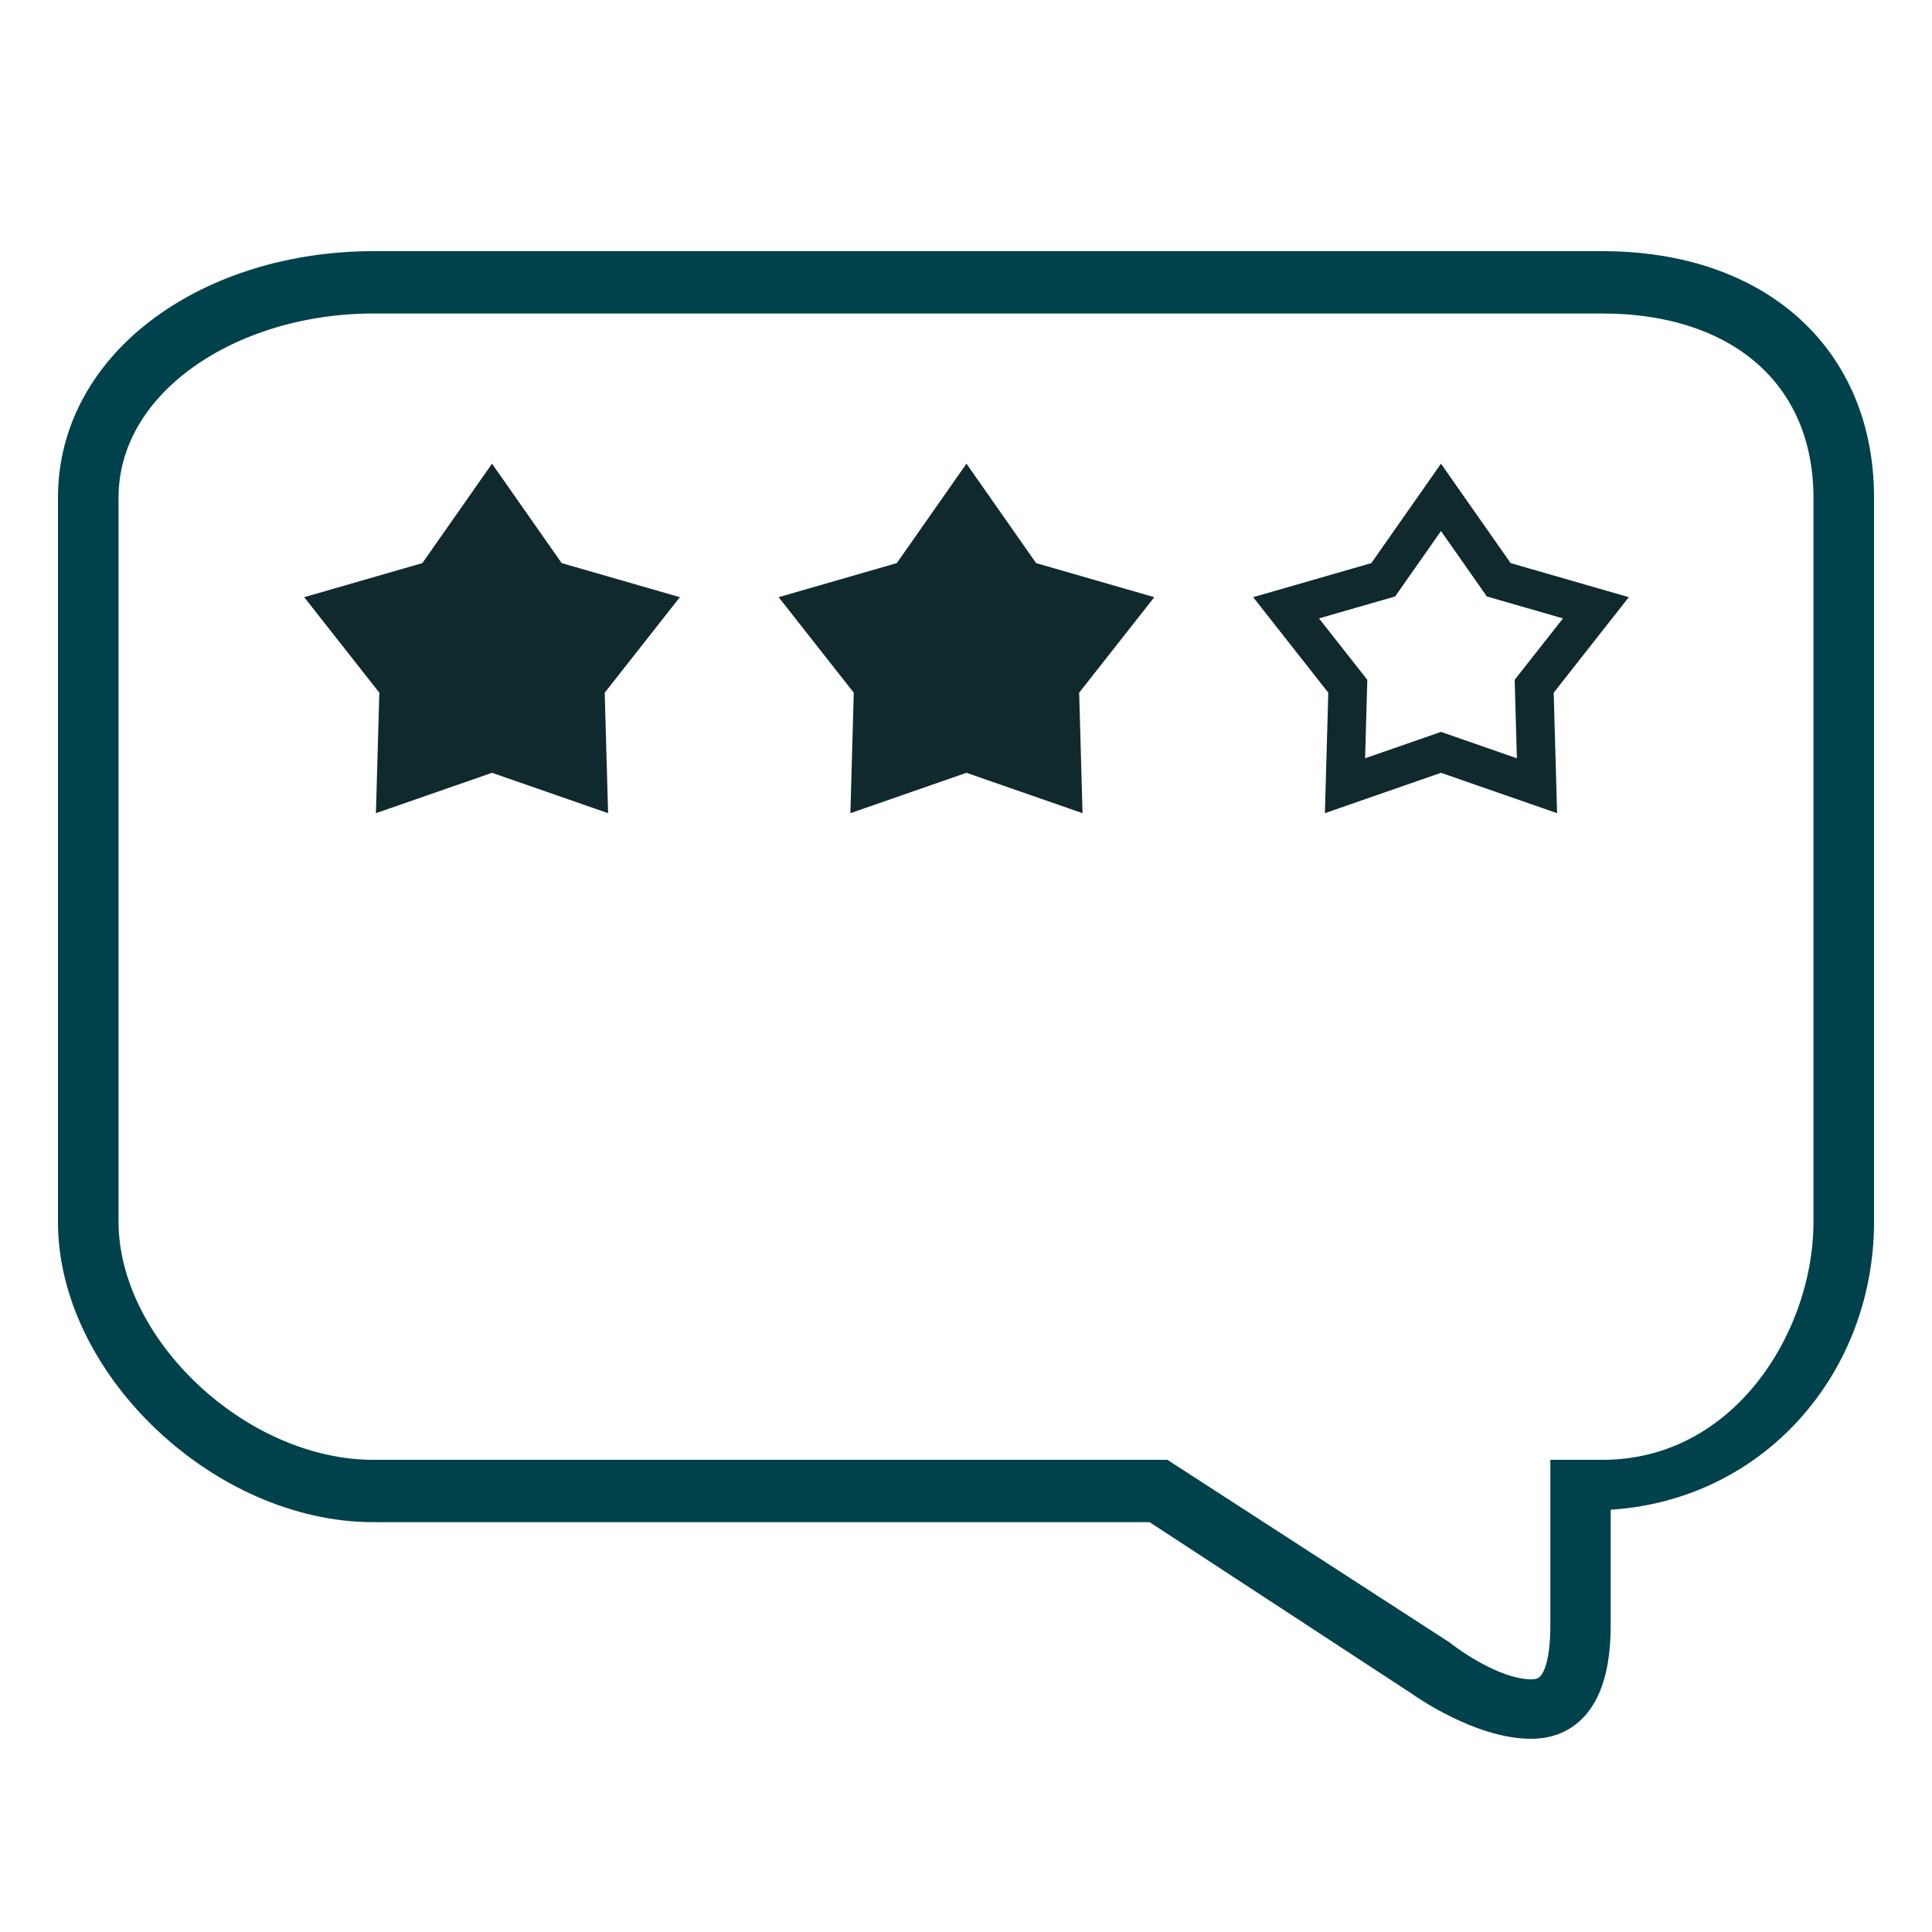
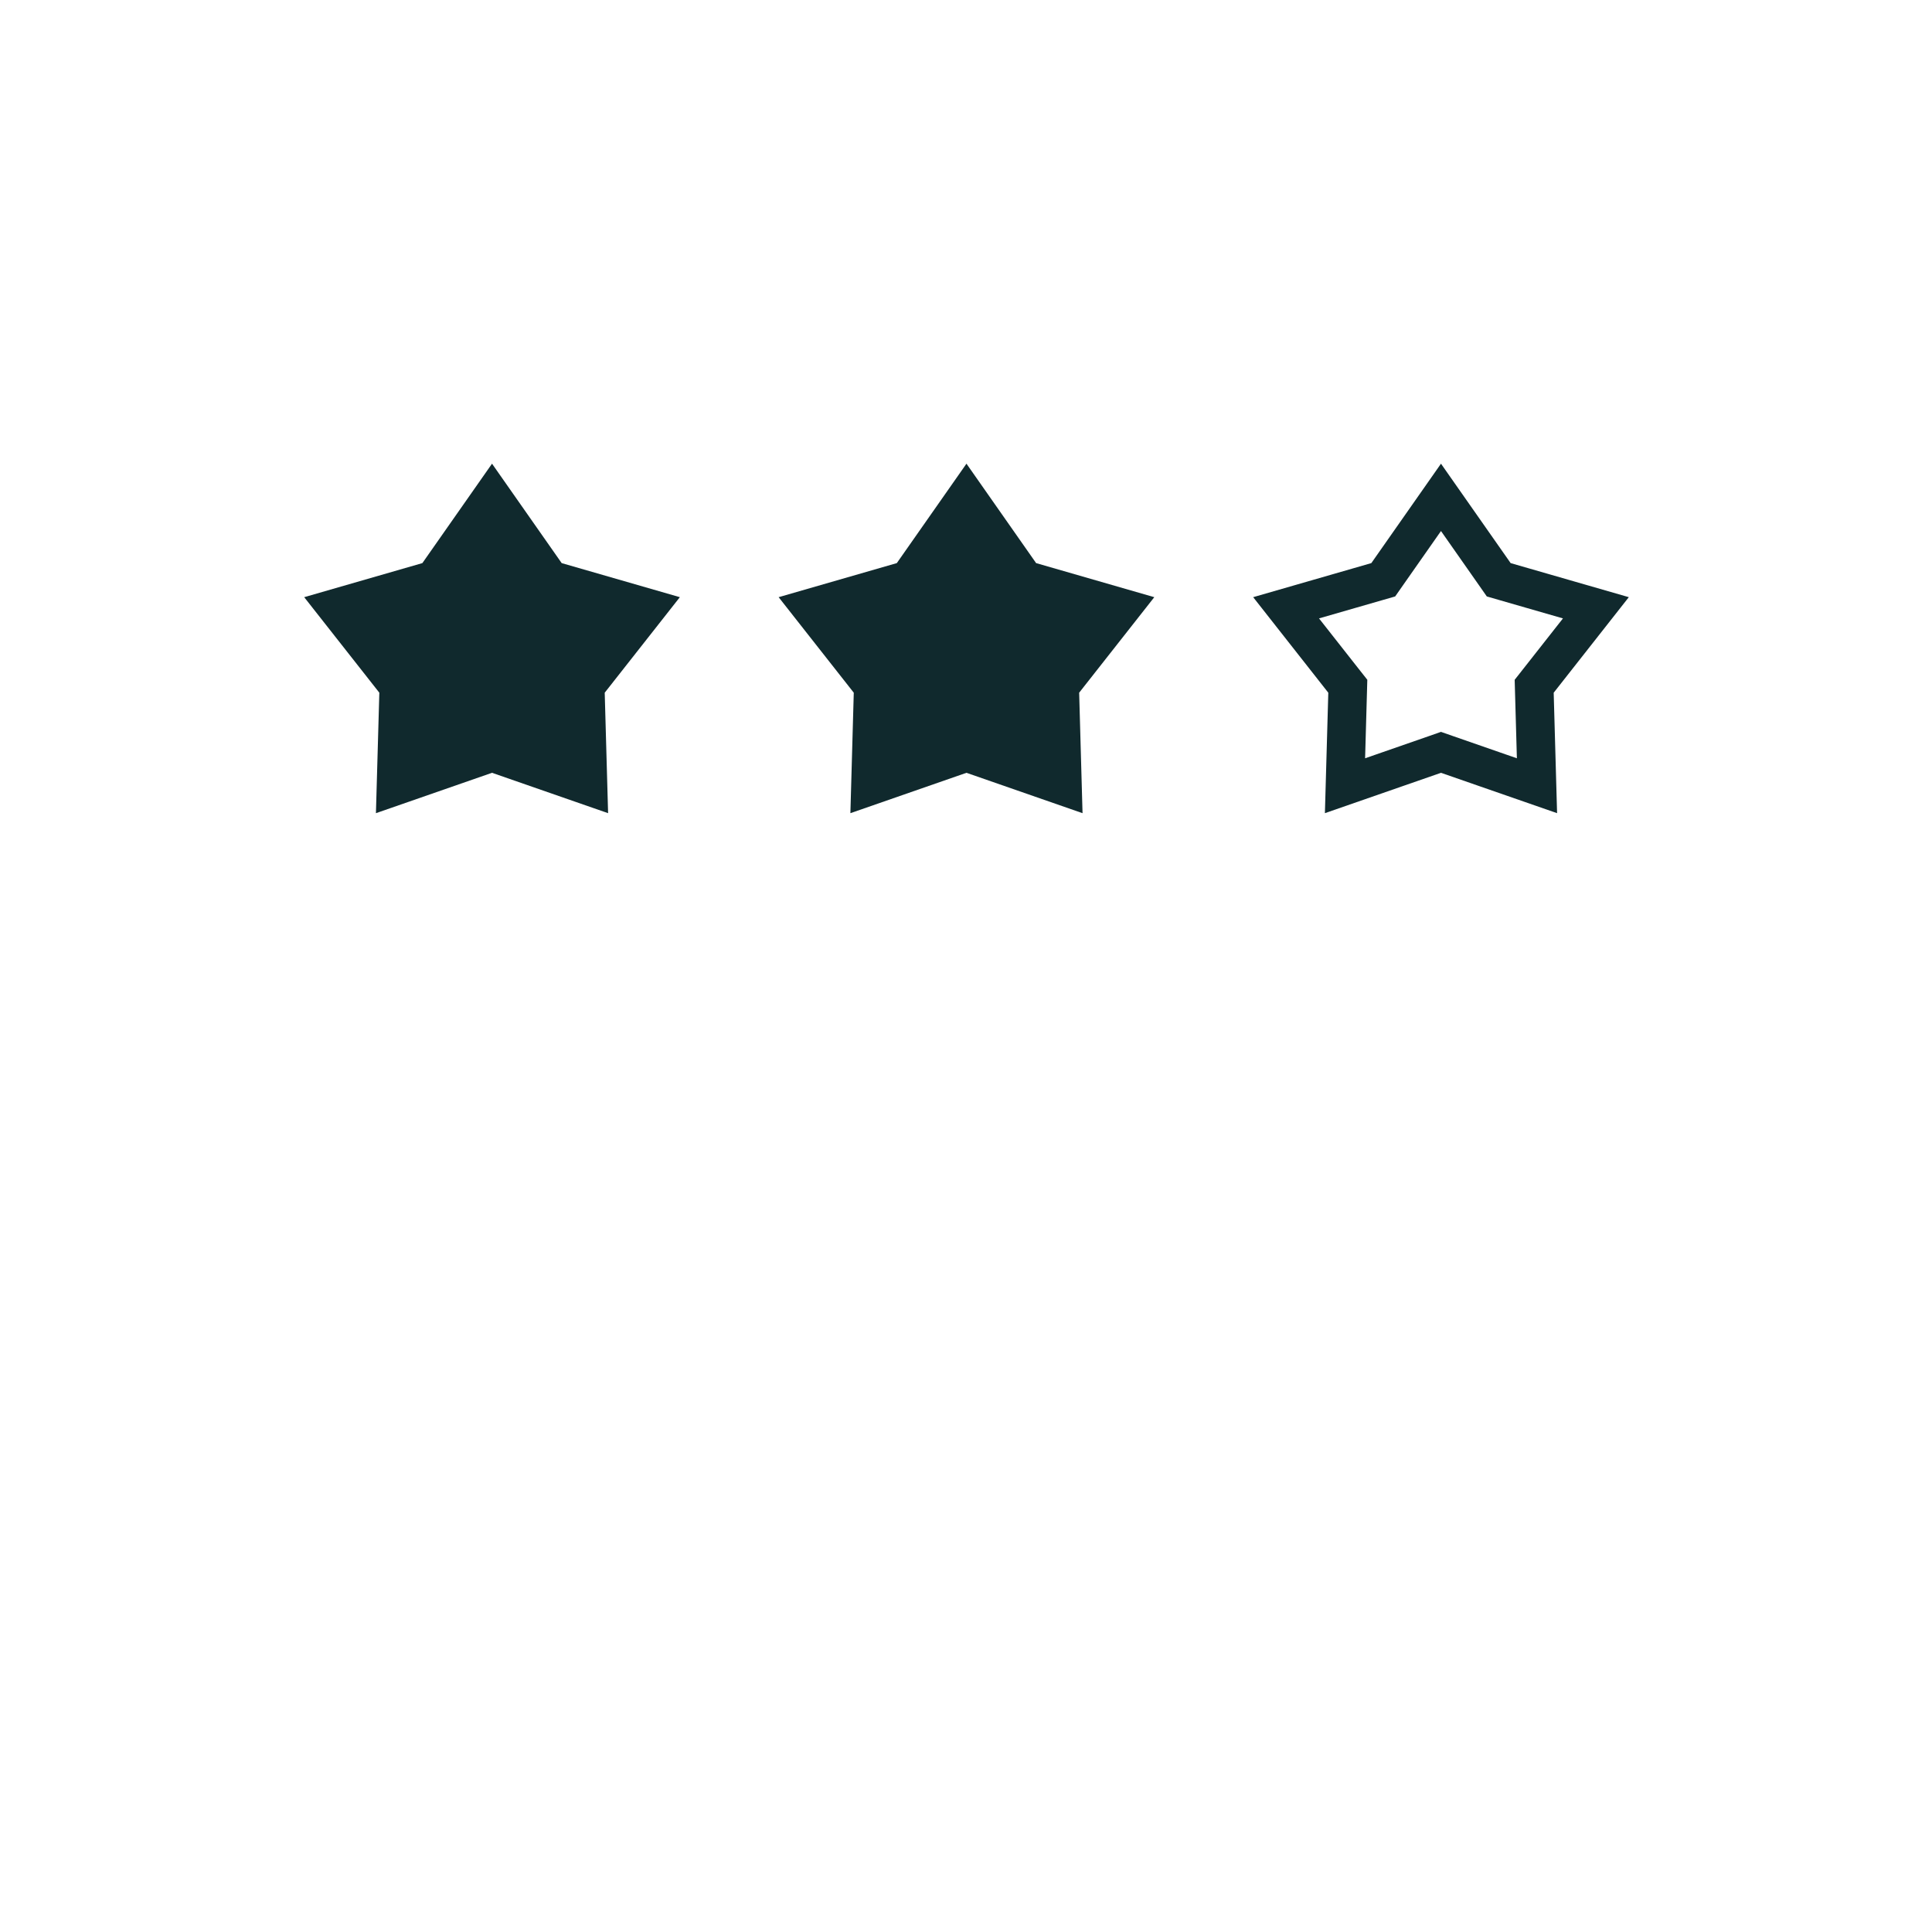
<svg xmlns="http://www.w3.org/2000/svg" width="100" height="100" viewBox="0 0 100 100" fill="none">
-   <path d="M79.247 89C76.714 89 73.784 86.951 73.659 86.853L59.802 77.788H19.333C11.61 77.788 4 70.538 4 63.252V25.764C4 18.821 11.053 14 19.333 14H82.938C90.832 14 96 18.6 96 25.764V63.239C96 70.796 90.321 77.175 82.37 77.175V84.106C82.37 88.362 80.519 89 79.247 89ZM19.333 15.227C11.814 15.227 5.136 19.618 5.136 25.764V63.239C5.136 69.888 12.2 76.561 19.333 76.561H60.131L74.442 85.823C74.499 85.872 77.089 87.921 79.258 87.921C80.235 87.921 81.246 87.381 81.246 84.106V76.561H82.938C90.412 76.561 94.864 69.385 94.864 63.252V25.764C94.864 19.299 90.173 15.227 82.938 15.227H19.333Z" stroke="#00424B" stroke-width="2" stroke-miterlimit="10" />
  <path d="M25.467 24L29.072 29.146L35.189 30.91L31.3 35.854L31.475 42.09L25.467 40L19.458 42.09L19.634 35.854L15.745 30.91L21.862 29.146L25.467 24Z" fill="#10292D" />
  <path d="M50.024 24L53.629 29.146L59.746 30.91L55.857 35.854L56.032 42.09L50.024 40L44.016 42.09L44.191 35.854L40.302 30.91L46.419 29.146L50.024 24Z" fill="#10292D" />
  <path d="M74.585 25.743L77.372 29.72L77.574 30.009L77.913 30.107L82.603 31.459L79.633 35.236L79.409 35.52L79.419 35.882L79.554 40.669L74.914 39.056L74.585 38.941L74.257 39.056L69.617 40.669L69.752 35.882L69.762 35.52L69.538 35.236L66.568 31.459L71.257 30.107L71.597 30.009L71.799 29.72L74.585 25.743Z" stroke="#10292D" stroke-width="2" />
</svg>